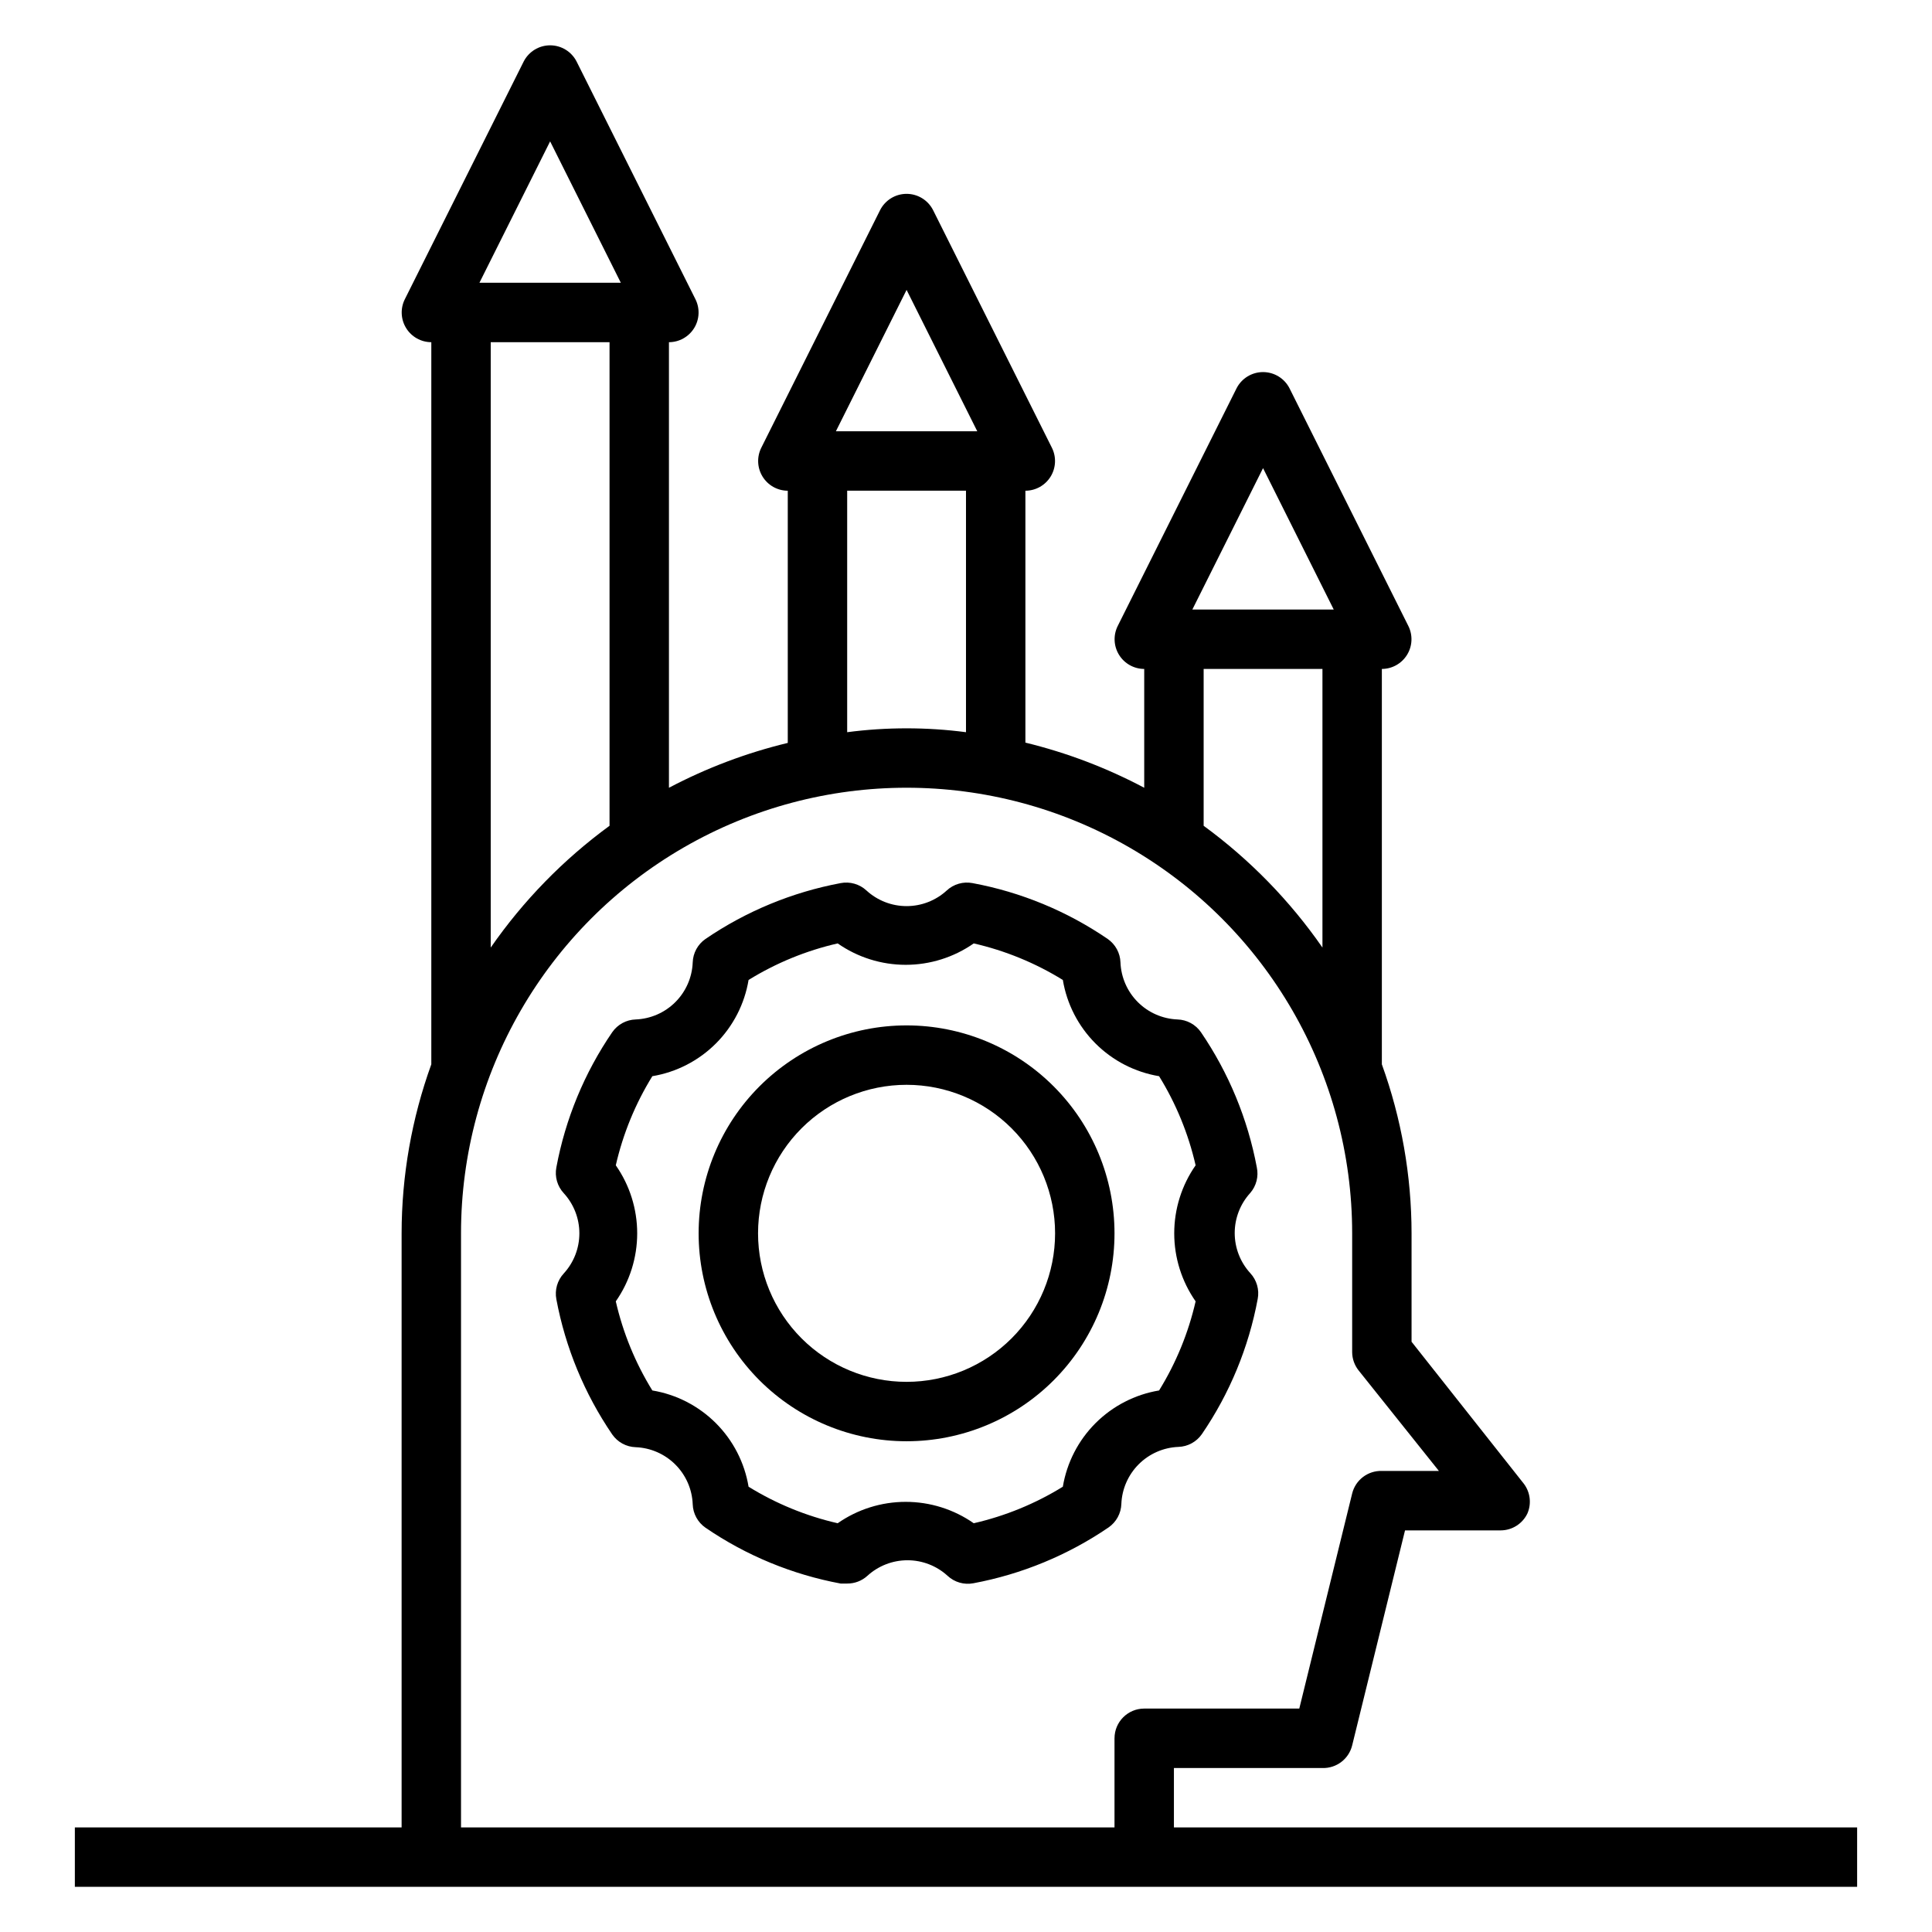
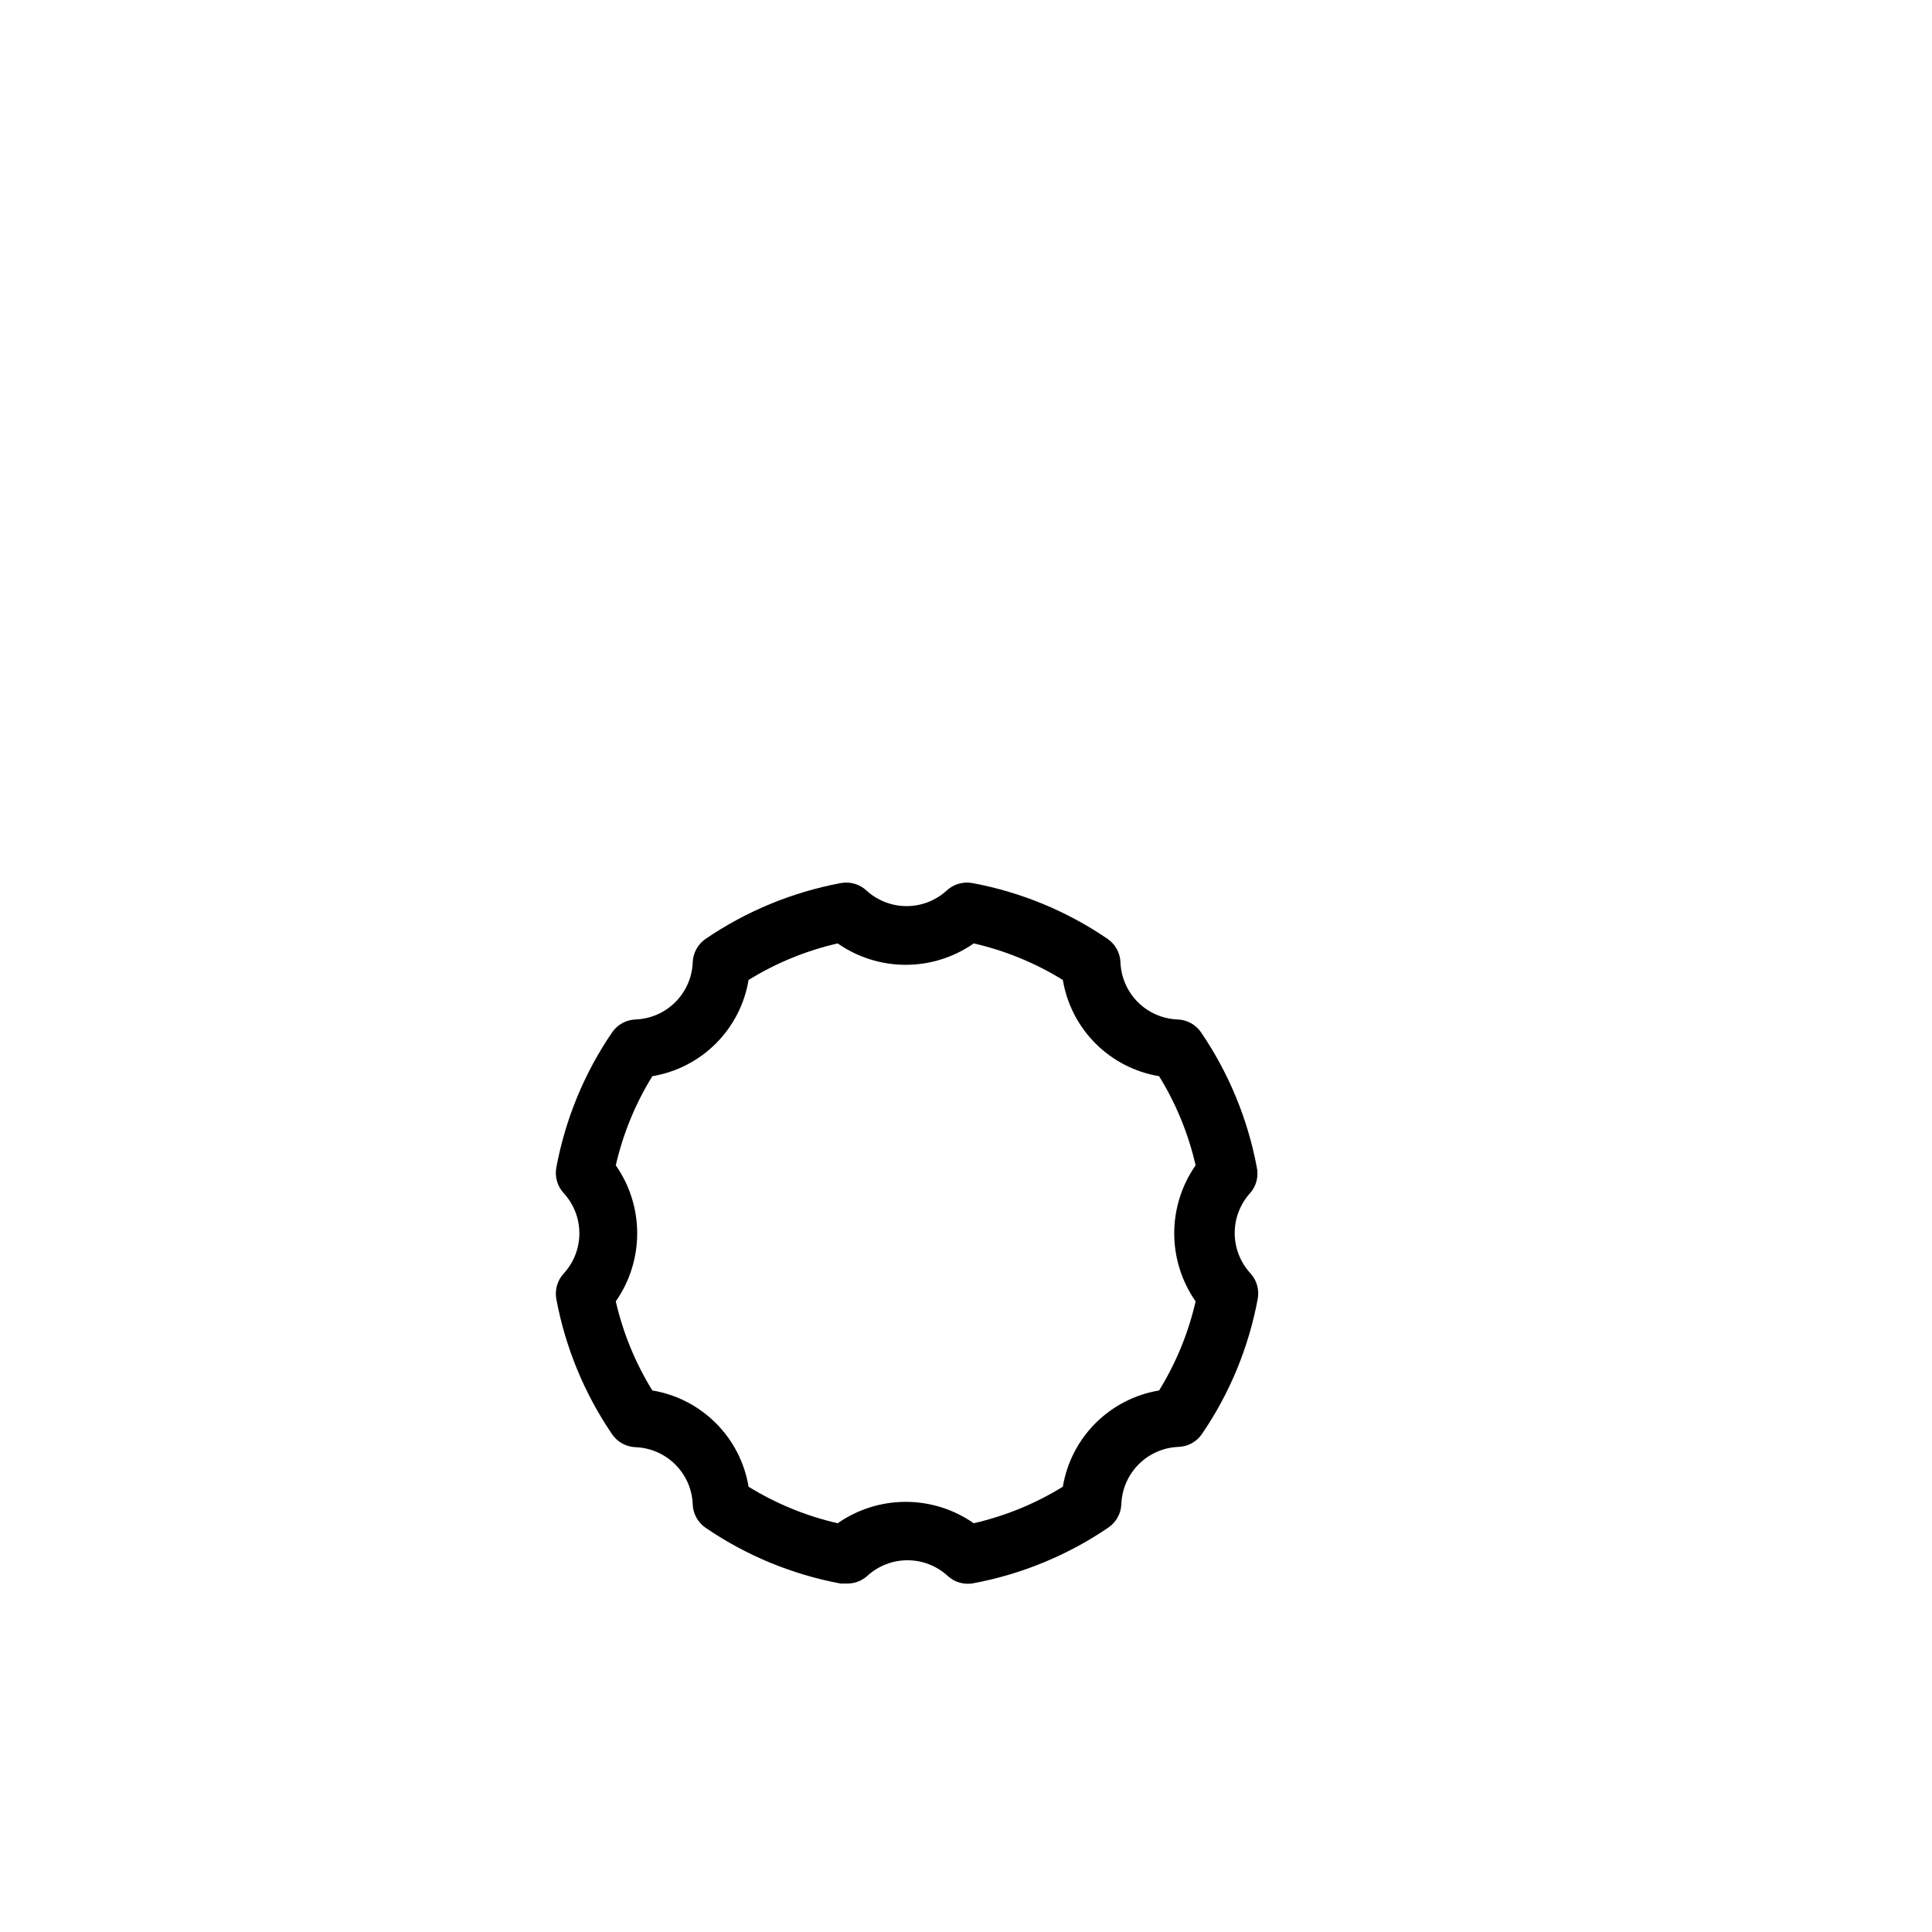
<svg xmlns="http://www.w3.org/2000/svg" fill="#000000" width="800px" height="800px" version="1.1" viewBox="144 144 512 512">
  <g>
-     <path d="m636.16 628.29h-181.06v-15.746h39.359c3.707 0.109 6.984-2.383 7.875-5.984l14.012-56.992h25.348c3.027-0.008 5.781-1.754 7.086-4.488 1.125-2.602 0.762-5.609-0.945-7.871l-29.758-37.629v-28.73c-0.012-15.273-2.676-30.43-7.871-44.793v-104.78c2.727-0.008 5.258-1.43 6.684-3.754 1.43-2.324 1.551-5.223 0.324-7.66l-31.488-62.977c-1.348-2.629-4.055-4.281-7.008-4.281s-5.66 1.652-7.008 4.281l-31.488 62.977c-1.227 2.438-1.105 5.336 0.324 7.66 1.426 2.324 3.957 3.746 6.684 3.754v31.488c-9.957-5.281-20.535-9.301-31.488-11.965v-66.754c2.731-0.008 5.258-1.43 6.688-3.754 1.426-2.328 1.547-5.227 0.32-7.66l-31.488-62.977c-1.348-2.629-4.055-4.285-7.008-4.285s-5.66 1.656-7.004 4.285l-31.488 62.977c-1.23 2.434-1.109 5.332 0.32 7.66 1.426 2.324 3.957 3.746 6.684 3.754v66.832c-10.949 2.641-21.527 6.633-31.488 11.887v-118.08c2.731-0.008 5.258-1.43 6.688-3.754 1.426-2.328 1.547-5.227 0.32-7.66l-31.488-62.977c-1.348-2.629-4.055-4.285-7.008-4.285-2.953 0-5.656 1.656-7.004 4.285l-31.488 62.977c-1.23 2.434-1.105 5.332 0.32 7.66 1.426 2.324 3.957 3.746 6.684 3.754v191.37c-5.195 14.363-7.859 29.52-7.871 44.793v157.44h-86.594v15.742h472.32zm-157.44-360.23 18.734 37.473h-37.469zm15.742 53.215v73.84c-8.629-12.434-19.27-23.34-31.484-32.273v-41.566zm-110.21-100.45 18.734 37.469h-37.469zm15.746 53.215v64c-10.453-1.367-21.039-1.367-31.488 0v-64zm-110.21-92.574 18.738 37.469h-37.473zm15.746 53.215v128.16c-12.219 8.934-22.859 19.84-31.488 32.273v-160.43zm133.82 369.98v23.617h-173.18v-157.44c0-42.188 22.504-81.168 59.039-102.26s81.547-21.094 118.08 0c36.535 21.094 59.043 60.074 59.043 102.26v31.488c0.008 1.773 0.621 3.496 1.73 4.879l21.254 26.609h-15.113c-3.707-0.109-6.984 2.383-7.871 5.981l-14.012 56.996h-41.094c-4.348 0-7.871 3.523-7.871 7.871z" />
    <path d="m477.07 453.37c-2.406-12.836-7.445-25.031-14.801-35.816-1.418-2.051-3.727-3.309-6.219-3.387-3.957-0.156-7.715-1.797-10.516-4.598-2.801-2.805-4.441-6.559-4.598-10.516-0.082-2.492-1.336-4.801-3.387-6.219-10.777-7.371-22.977-12.414-35.816-14.801-2.465-0.473-5.012 0.258-6.848 1.969-2.902 2.656-6.695 4.129-10.629 4.129s-7.723-1.473-10.625-4.129c-1.84-1.711-4.383-2.441-6.852-1.969-12.832 2.406-25.027 7.445-35.816 14.801-2.051 1.418-3.305 3.727-3.387 6.219-0.152 3.957-1.797 7.711-4.598 10.516-2.801 2.801-6.555 4.441-10.516 4.598-2.492 0.078-4.797 1.336-6.219 3.387-7.371 10.777-12.41 22.977-14.801 35.816-0.473 2.465 0.258 5.012 1.969 6.848 2.656 2.902 4.129 6.695 4.129 10.629s-1.473 7.723-4.129 10.625c-1.711 1.84-2.441 4.383-1.969 6.852 2.406 12.832 7.445 25.027 14.801 35.816 1.422 2.051 3.727 3.305 6.219 3.383 3.961 0.156 7.715 1.801 10.516 4.602 2.801 2.801 4.445 6.555 4.598 10.516 0.082 2.492 1.336 4.797 3.387 6.219 10.777 7.371 22.98 12.41 35.816 14.797h1.734c1.977 0.016 3.887-0.715 5.352-2.047 2.902-2.652 6.695-4.125 10.629-4.125 3.934 0 7.723 1.473 10.625 4.125 1.84 1.711 4.383 2.445 6.848 1.969 12.836-2.402 25.031-7.441 35.82-14.797 2.047-1.422 3.305-3.727 3.383-6.219 0.156-3.961 1.801-7.715 4.602-10.516s6.555-4.445 10.516-4.602c2.492-0.078 4.797-1.336 6.219-3.383 7.371-10.781 12.41-22.98 14.797-35.82 0.477-2.465-0.258-5.008-1.969-6.848-2.652-2.902-4.125-6.691-4.125-10.625 0-3.934 1.473-7.727 4.125-10.629 1.605-1.863 2.246-4.367 1.734-6.769zm-16.215 35.504h-0.004c-1.91 8.348-5.18 16.328-9.68 23.613-6.383 1.062-12.27 4.094-16.844 8.664-4.574 4.574-7.602 10.465-8.664 16.844-7.289 4.5-15.266 7.769-23.613 9.68-5.289-3.691-11.582-5.668-18.027-5.668-6.449 0-12.742 1.977-18.027 5.668-8.352-1.91-16.328-5.18-23.617-9.68-1.062-6.379-4.09-12.27-8.664-16.844-4.574-4.57-10.461-7.602-16.84-8.664-4.5-7.285-7.773-15.266-9.684-23.613 3.691-5.289 5.672-11.582 5.672-18.027 0-6.449-1.98-12.742-5.672-18.027 1.91-8.352 5.184-16.328 9.684-23.617 6.379-1.062 12.266-4.09 16.84-8.664 4.574-4.574 7.602-10.461 8.664-16.84 7.289-4.5 15.266-7.773 23.617-9.684 5.285 3.691 11.578 5.672 18.027 5.672 6.445 0 12.738-1.98 18.027-5.672 8.348 1.91 16.324 5.184 23.613 9.684 1.062 6.379 4.09 12.266 8.664 16.84 4.574 4.574 10.461 7.602 16.844 8.664 4.5 7.289 7.769 15.266 9.68 23.617-3.691 5.285-5.668 11.578-5.668 18.027 0 6.445 1.977 12.738 5.668 18.027z" />
-     <path d="m384.25 415.74c-14.613 0-28.629 5.805-38.965 16.141-10.332 10.332-16.141 24.348-16.141 38.965 0 14.613 5.809 28.629 16.141 38.965 10.336 10.332 24.352 16.137 38.965 16.137 14.613 0 28.633-5.805 38.965-16.137 10.336-10.336 16.141-24.352 16.141-38.965 0-14.617-5.805-28.633-16.141-38.965-10.332-10.336-24.352-16.141-38.965-16.141zm0 94.465c-10.438 0-20.449-4.148-27.832-11.527-7.379-7.383-11.527-17.395-11.527-27.832 0-10.441 4.148-20.453 11.527-27.832 7.383-7.383 17.395-11.527 27.832-11.527 10.441 0 20.449 4.144 27.832 11.527 7.383 7.379 11.527 17.391 11.527 27.832 0 10.438-4.144 20.449-11.527 27.832-7.383 7.379-17.391 11.527-27.832 11.527z" />
  </g>
</svg>